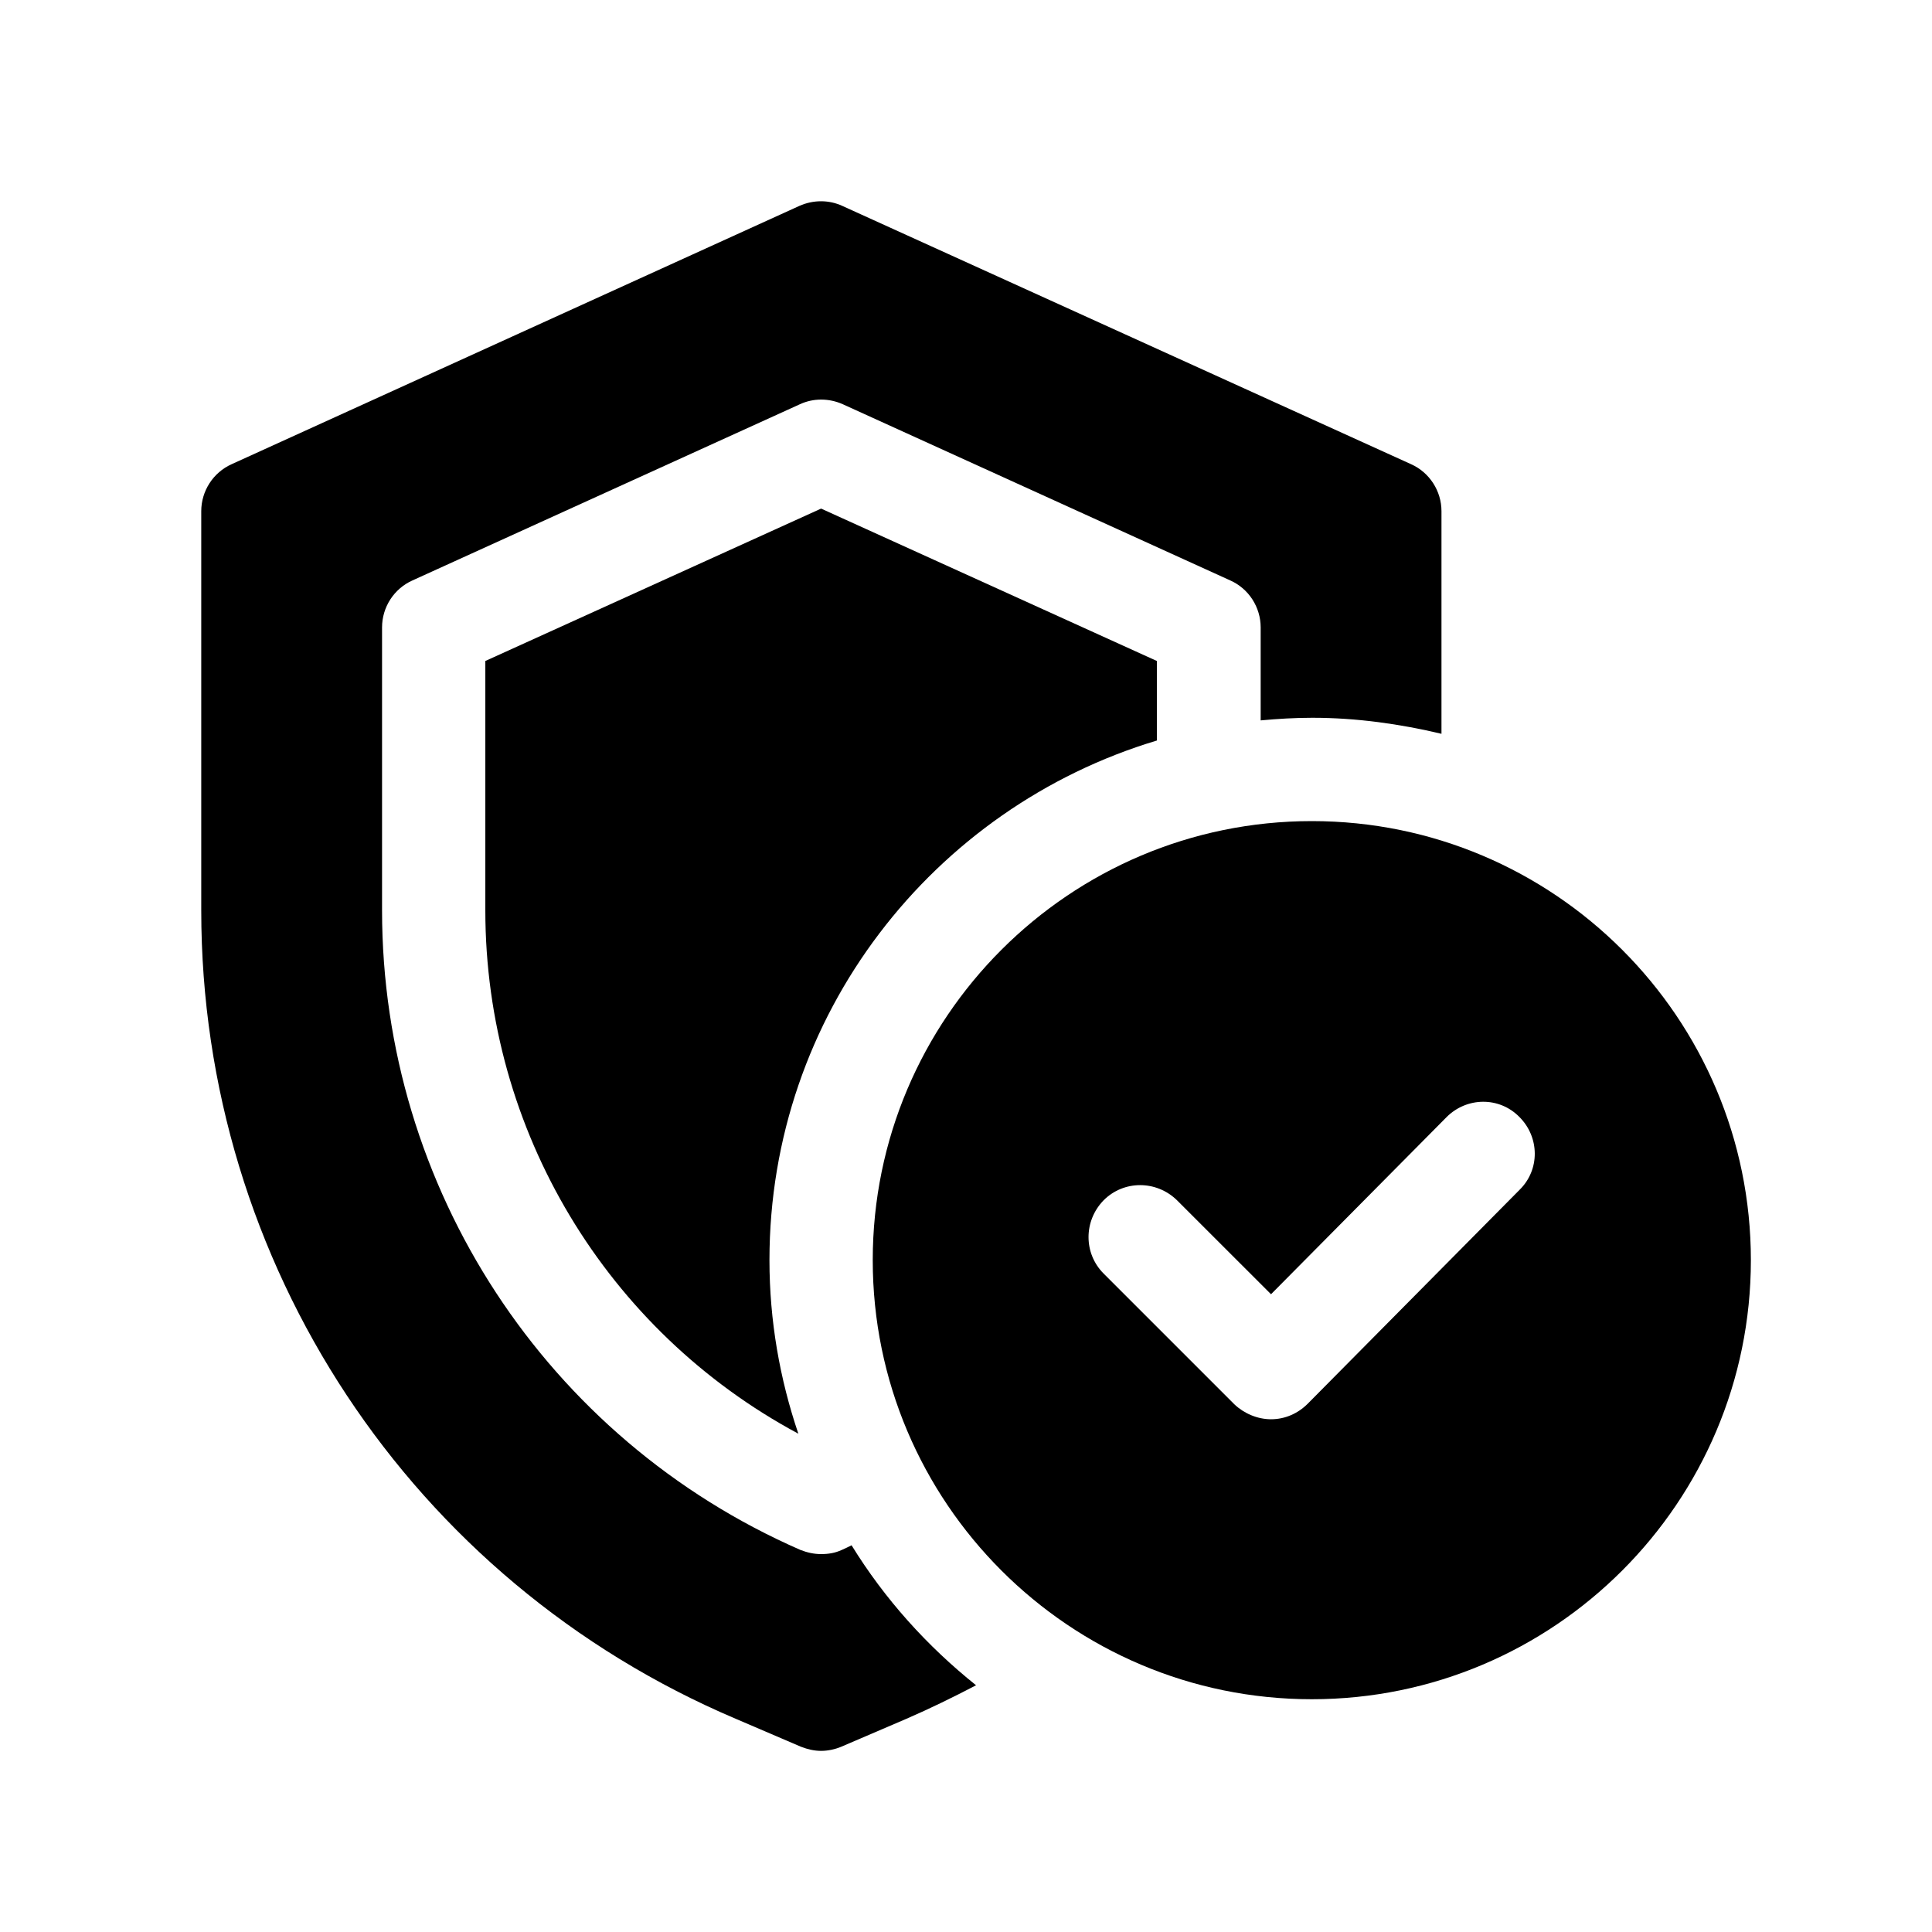
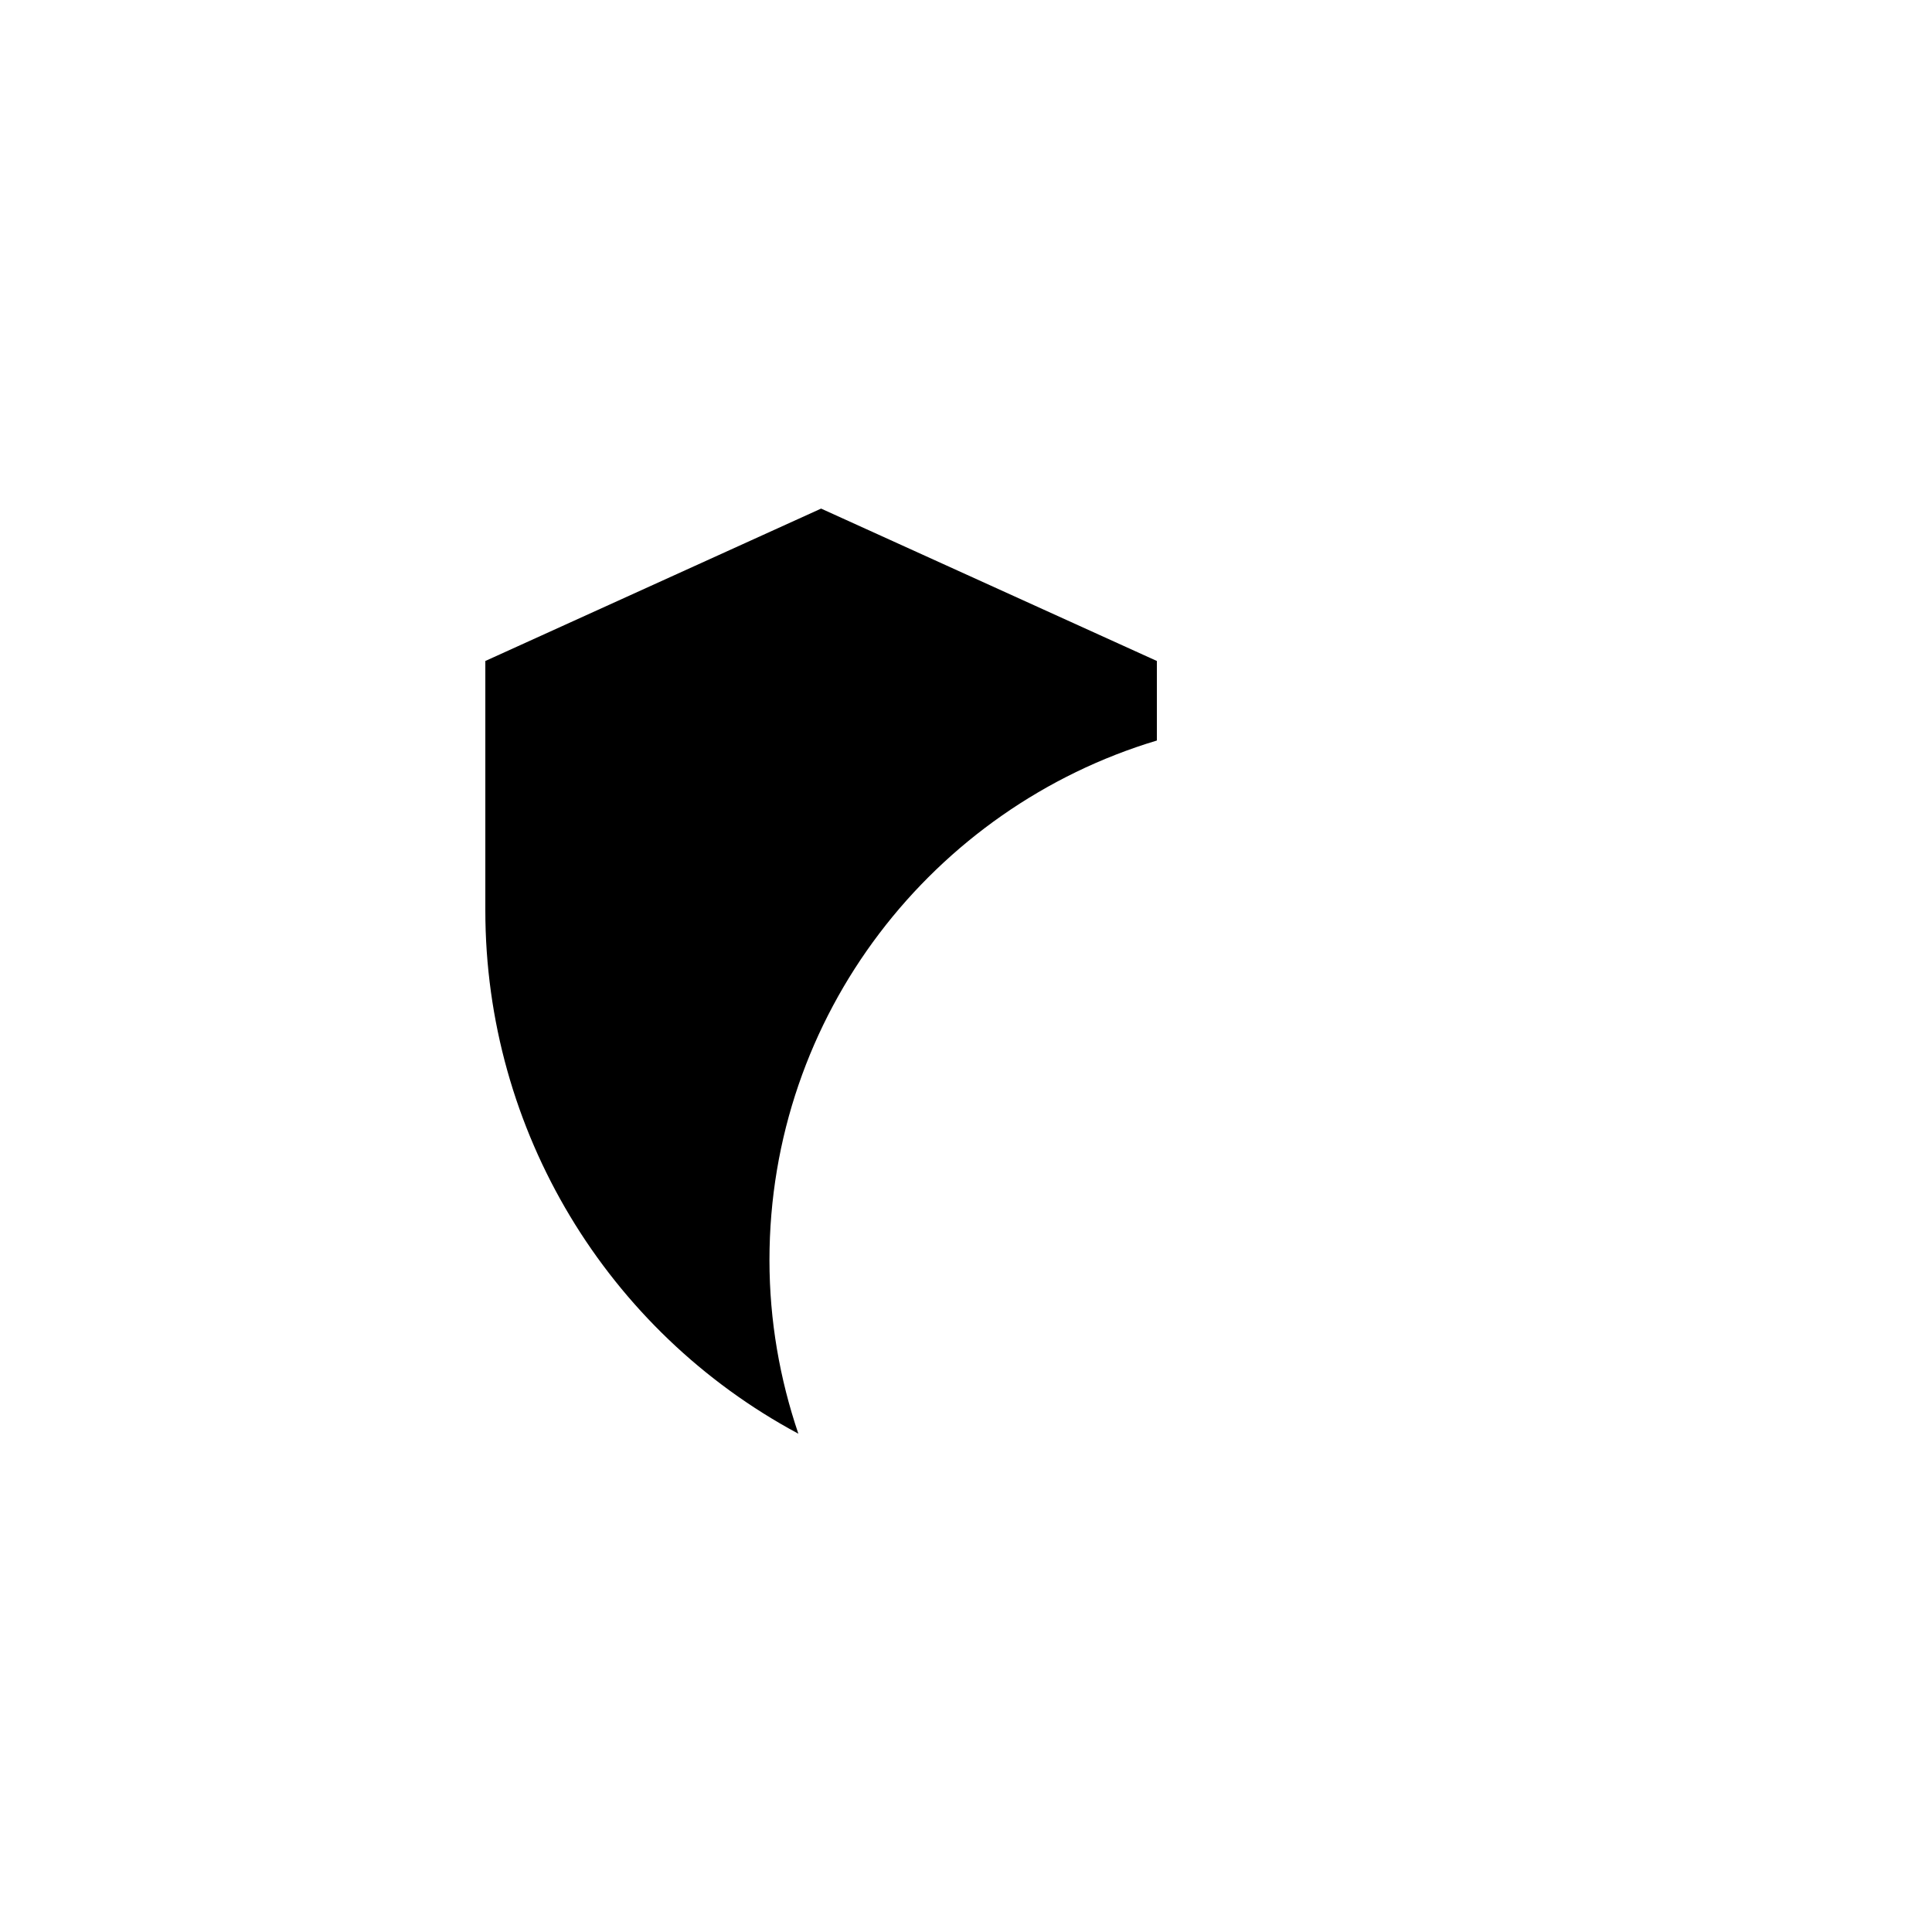
<svg xmlns="http://www.w3.org/2000/svg" width="48" height="48" viewBox="0 0 48 48" fill="none">
-   <path d="M21.157 38.392C21.08 38.431 21.003 38.469 20.913 38.508C20.747 38.585 20.58 38.611 20.4 38.611C20.22 38.611 20.053 38.572 19.887 38.508C13.573 35.749 9.492 29.512 9.492 22.62V15.588C9.492 15.087 9.787 14.625 10.249 14.42L19.874 10.043C20.207 9.889 20.593 9.889 20.939 10.043L30.564 14.42C31.026 14.625 31.321 15.087 31.321 15.588V17.898C31.745 17.859 32.168 17.833 32.605 17.833C33.708 17.833 34.786 17.987 35.813 18.231V12.7C35.813 12.2 35.518 11.738 35.056 11.532L20.926 5.115C20.593 4.962 20.207 4.962 19.861 5.115L5.757 11.532C5.295 11.738 5 12.2 5 12.7V22.62C5 31.385 10.21 39.278 18.282 42.704L19.899 43.397C20.066 43.462 20.233 43.5 20.4 43.5C20.567 43.5 20.747 43.462 20.901 43.397L22.517 42.704C23.108 42.448 23.685 42.165 24.25 41.87C23.031 40.895 21.979 39.727 21.157 38.392Z" fill="black" />
  <path d="M28.742 18.398V16.422L20.4 12.636L12.058 16.422V22.62C12.058 28.087 15.074 33.066 19.835 35.62C19.373 34.26 19.117 32.81 19.117 31.308C19.117 25.212 23.185 20.066 28.742 18.398Z" fill="black" />
-   <path d="M32.592 20.4C26.573 20.4 21.683 25.29 21.683 31.308C21.683 37.327 26.573 42.217 32.592 42.217C38.611 42.217 43.5 37.327 43.5 31.308C43.5 25.29 38.611 20.4 32.592 20.4ZM37.764 29.55L32.489 34.876C32.245 35.12 31.924 35.261 31.578 35.261C31.244 35.261 30.91 35.12 30.667 34.889L27.42 31.642C26.919 31.142 26.919 30.333 27.42 29.82C27.92 29.319 28.729 29.319 29.242 29.82L31.578 32.155L35.941 27.753C36.442 27.253 37.25 27.24 37.751 27.753C38.251 28.254 38.264 29.062 37.751 29.563L37.764 29.55Z" fill="black" />
</svg>